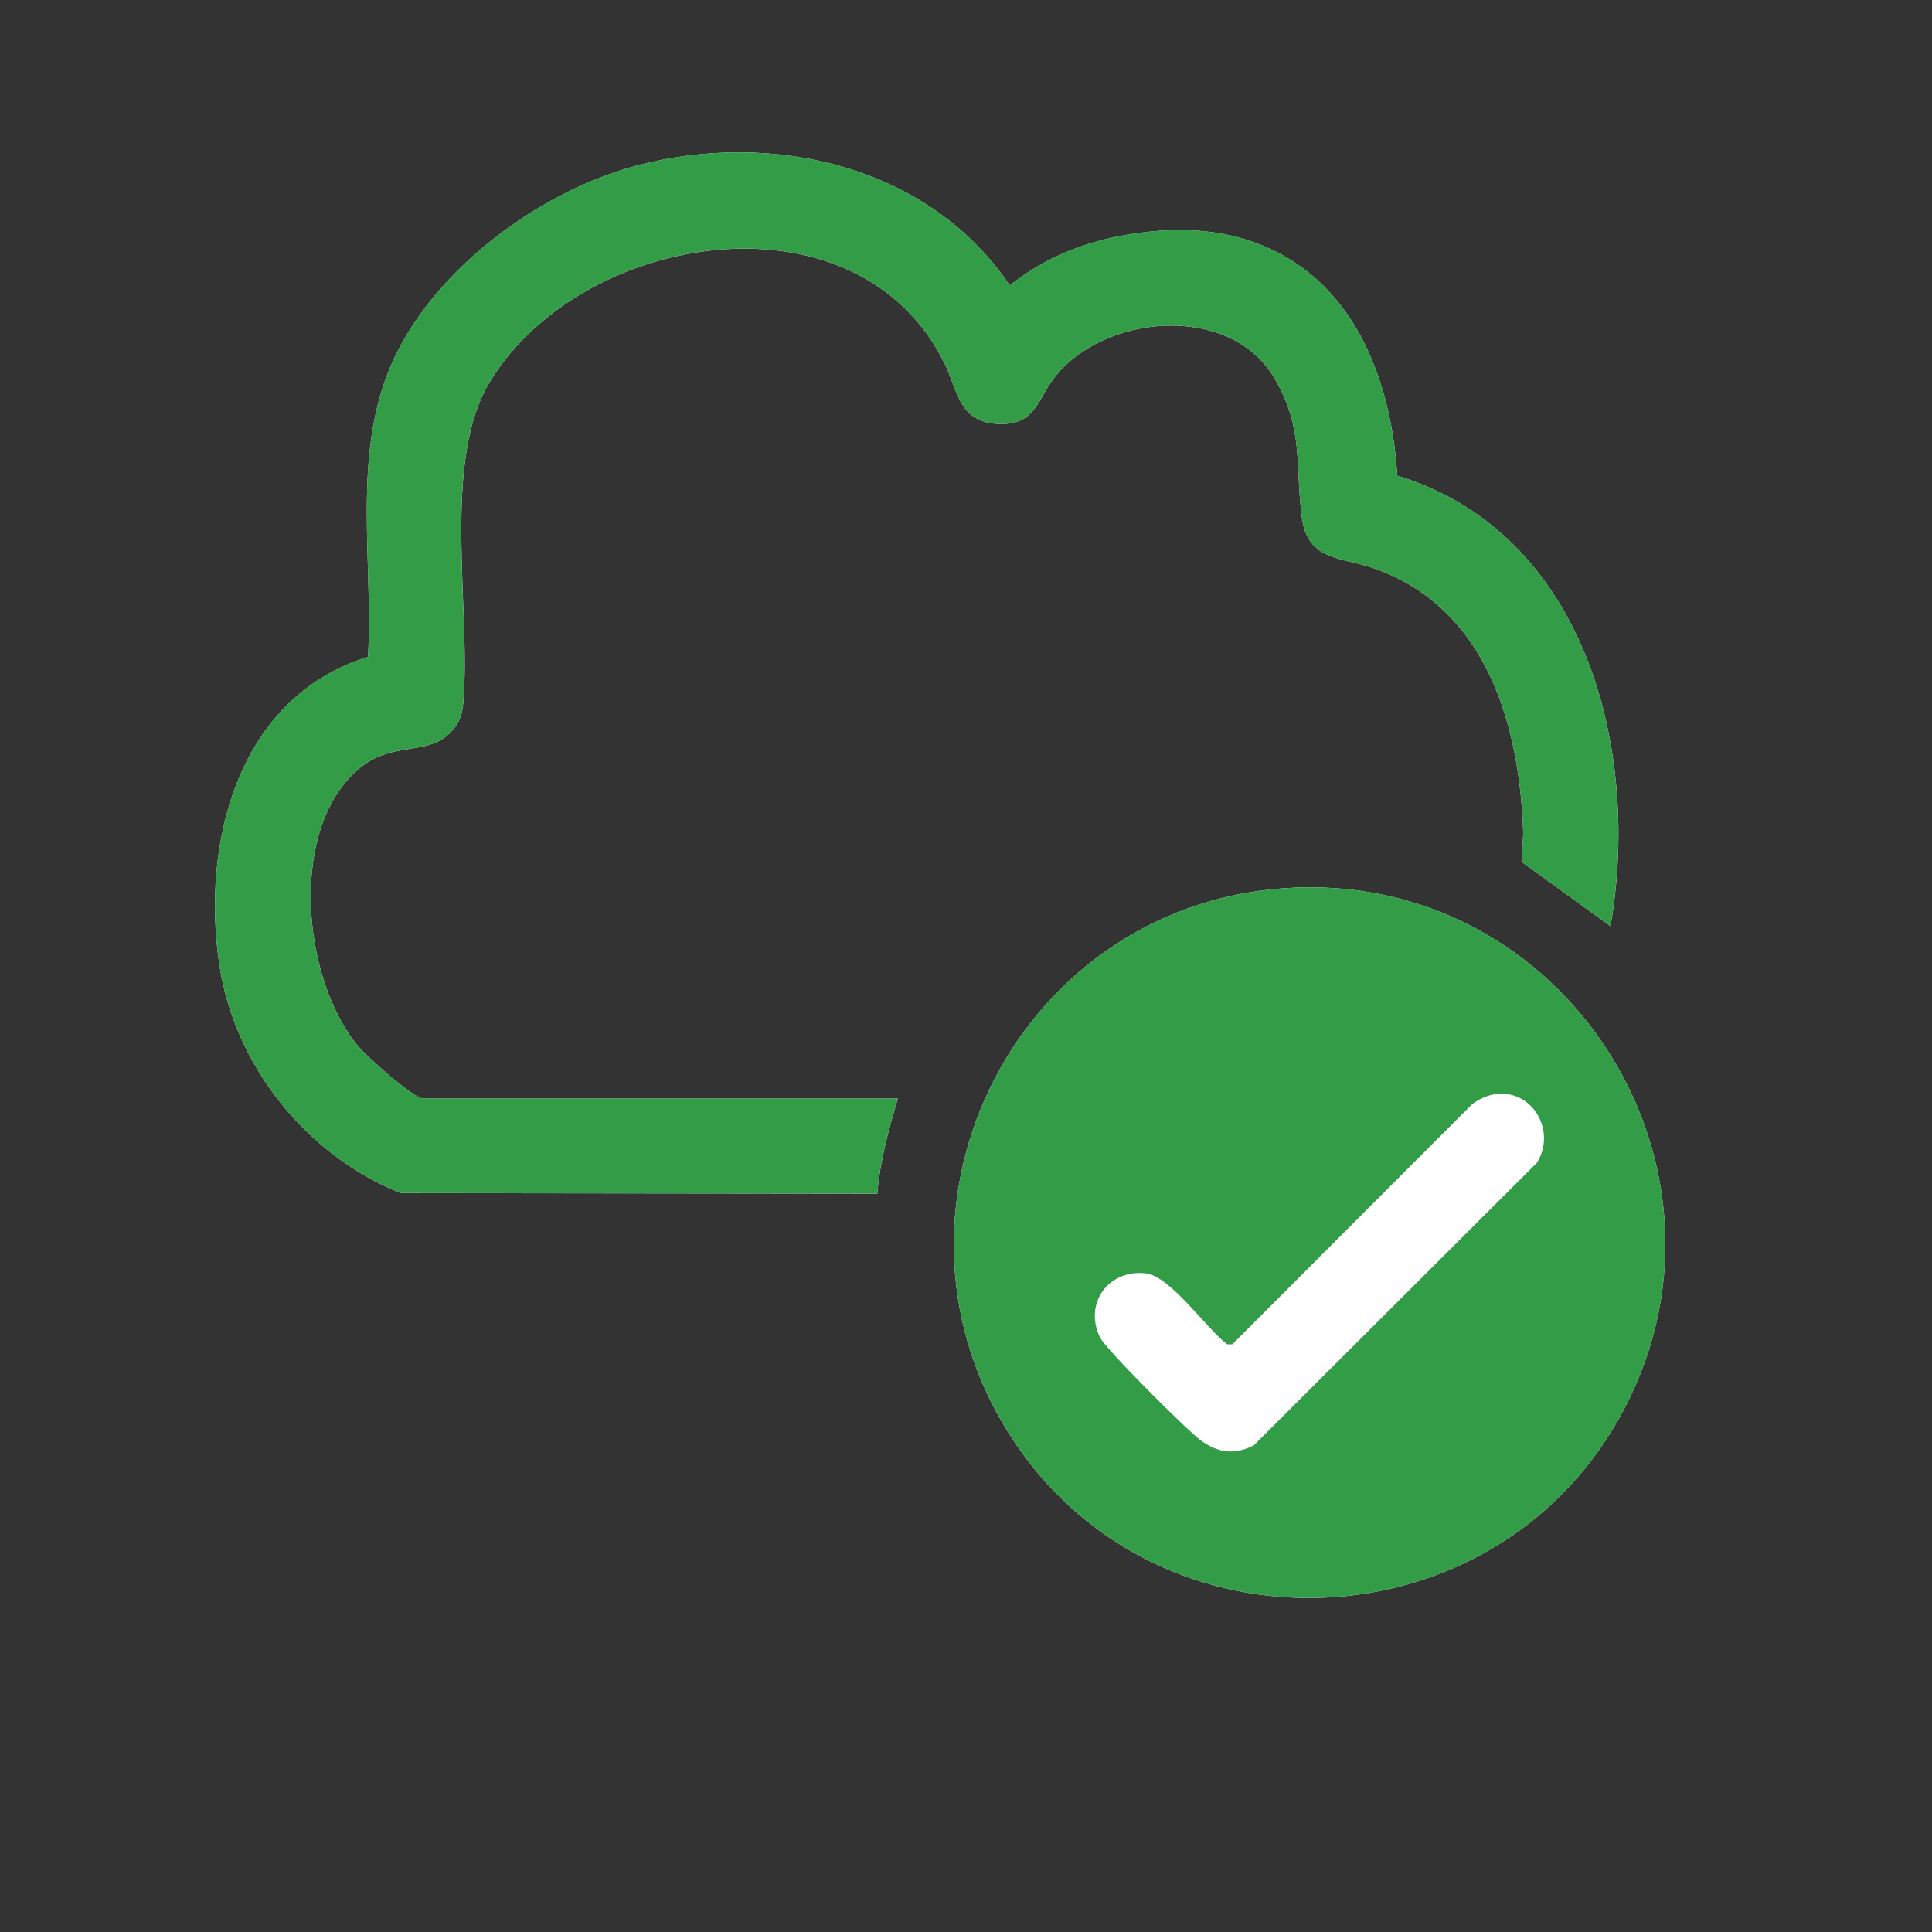
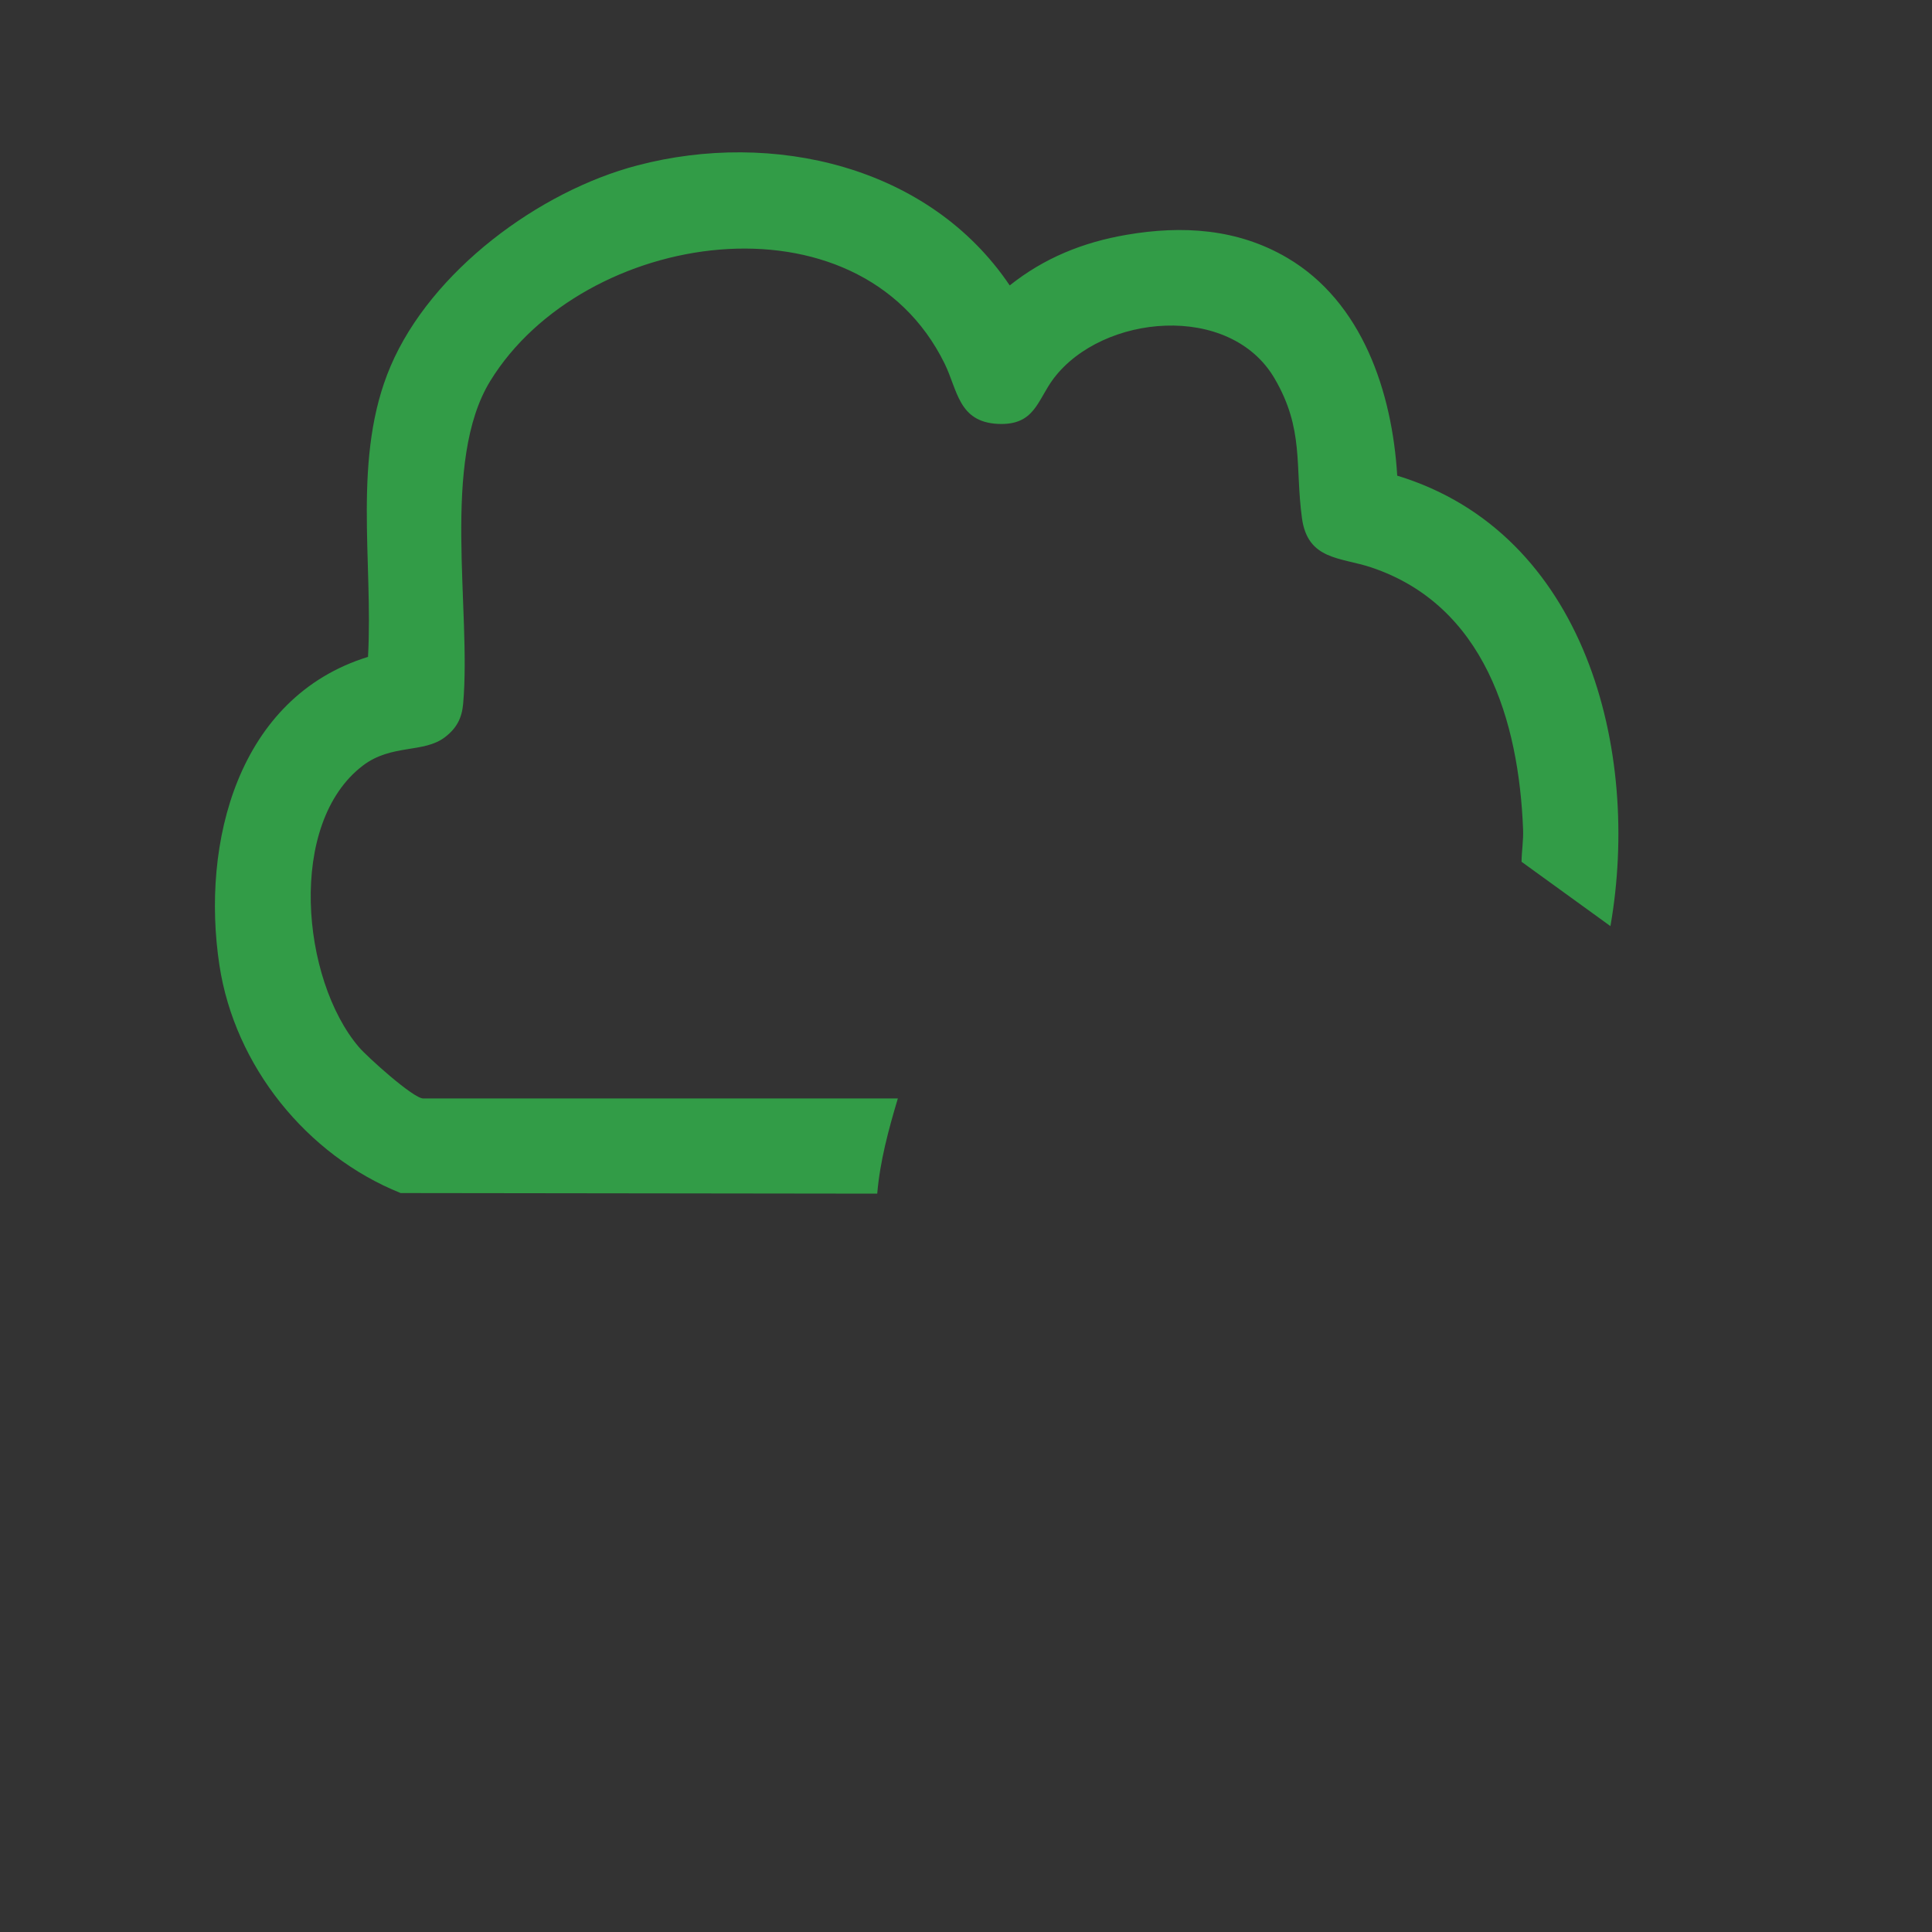
<svg xmlns="http://www.w3.org/2000/svg" id="Layer_1" data-name="Layer 1" viewBox="0 0 750 750">
  <rect x="0" y="0" width="750" height="750" fill="#333333" stroke="none" />
  <defs>
    <style>
      .cls-1 {
        fill: #fff;
      }

      .cls-2 {
        fill: #329c47;
      }
    </style>
  </defs>
-   <path class="cls-1" d="M348.54,426.43h-184.25c-3.84,0-21.78-16.21-24.98-19.96-22.34-26.25-27.95-86.87,1.6-109.28,11.16-8.46,23.62-4.66,31.89-11.05,4.47-3.46,6.51-7.34,7.01-12.96,3.22-36.58-8.68-94.04,10.53-125.29,36.01-58.62,142.76-75.1,176.36-6.75,5.06,10.29,5.36,22.64,20.61,23.42,14.46.74,15.36-9.22,21.75-17.66,18.91-24.96,68.36-29.64,85.72,0,11.56,19.73,7.88,33.9,10.65,54.26,2.23,16.35,15.04,15.16,26.84,19.1,44.03,14.7,57.38,59.7,59,101.78.16,4.26-.54,8.32-.6,12.51l34.51,24.98c11.93-68.19-9.67-152.63-82.77-174.87-1.96-32.32-13.48-67.41-42.75-84.59-19.32-11.34-40.75-12.63-62.43-8.89-16.82,2.9-31.87,8.98-45.25,19.63-31.35-46.53-92.03-60.35-144.51-46.6-38.29,10.03-80.09,41.04-95.83,77.94-15.01,35.17-6.7,75.53-8.77,112.86-50.56,15.62-64.89,72.29-57.68,119.71,5.94,39.08,33.85,73.76,70.35,88.43l185.01.23c1.07-12.63,4.4-24.89,8-36.94ZM498.13,344.84c-105.4,7.69-163.41,127.31-104.07,215.33,56.75,84.16,184.34,79.03,234.27-9.23,54.37-96.12-20.51-214.1-130.2-206.1Z" />
-   <path class="cls-2" d="M498.13,344.84c-105.4,7.69-163.41,127.31-104.06,215.32,56.75,84.17,184.34,79.03,234.27-9.22,54.37-96.12-20.51-214.1-130.21-206.1ZM596.66,451.35l-109.96,109.76c-7.69,3.82-13.91,2.88-20.65-2.02-5.31-3.88-36.75-35.26-39.01-39.88-6.45-13.2,3.29-26.65,17.9-24.88,9.43,1.14,23.48,21.53,31.44,27.54h1.98l92.86-92.96c2.48-2.12,6.57-3.94,9.8-4.26,14.31-1.43,23.11,14.68,15.64,26.7Z" />
  <path class="cls-2" d="M348.54,426.43c-3.6,12.05-6.93,24.31-8,36.94l-185.01-.23c-36.51-14.67-64.41-49.35-70.35-88.43-7.21-47.42,7.12-104.09,57.68-119.71,2.07-37.33-6.24-77.69,8.77-112.86,15.74-36.89,57.55-67.91,95.83-77.94,52.48-13.75,113.16.07,144.51,46.6,13.37-10.65,28.42-16.73,45.25-19.63,21.69-3.74,43.12-2.44,62.43,8.89,29.27,17.18,40.8,52.27,42.75,84.59,73.1,22.24,94.7,106.68,82.77,174.87l-34.51-24.98c.06-4.2.76-8.25.6-12.51-1.62-42.08-14.97-87.08-59-101.78-11.8-3.94-24.61-2.75-26.84-19.1-2.77-20.36.91-34.53-10.65-54.26-17.36-29.63-66.81-24.96-85.72,0-6.39,8.44-7.29,18.4-21.75,17.66-15.25-.78-15.55-13.13-20.61-23.42-33.6-68.35-140.35-51.87-176.36,6.75-19.2,31.26-7.31,88.71-10.53,125.29-.49,5.62-2.54,9.51-7.01,12.96-8.27,6.39-20.73,2.58-31.89,11.05-29.54,22.41-23.93,83.03-1.6,109.28,3.2,3.76,21.14,19.96,24.98,19.96h184.25Z" />
</svg>